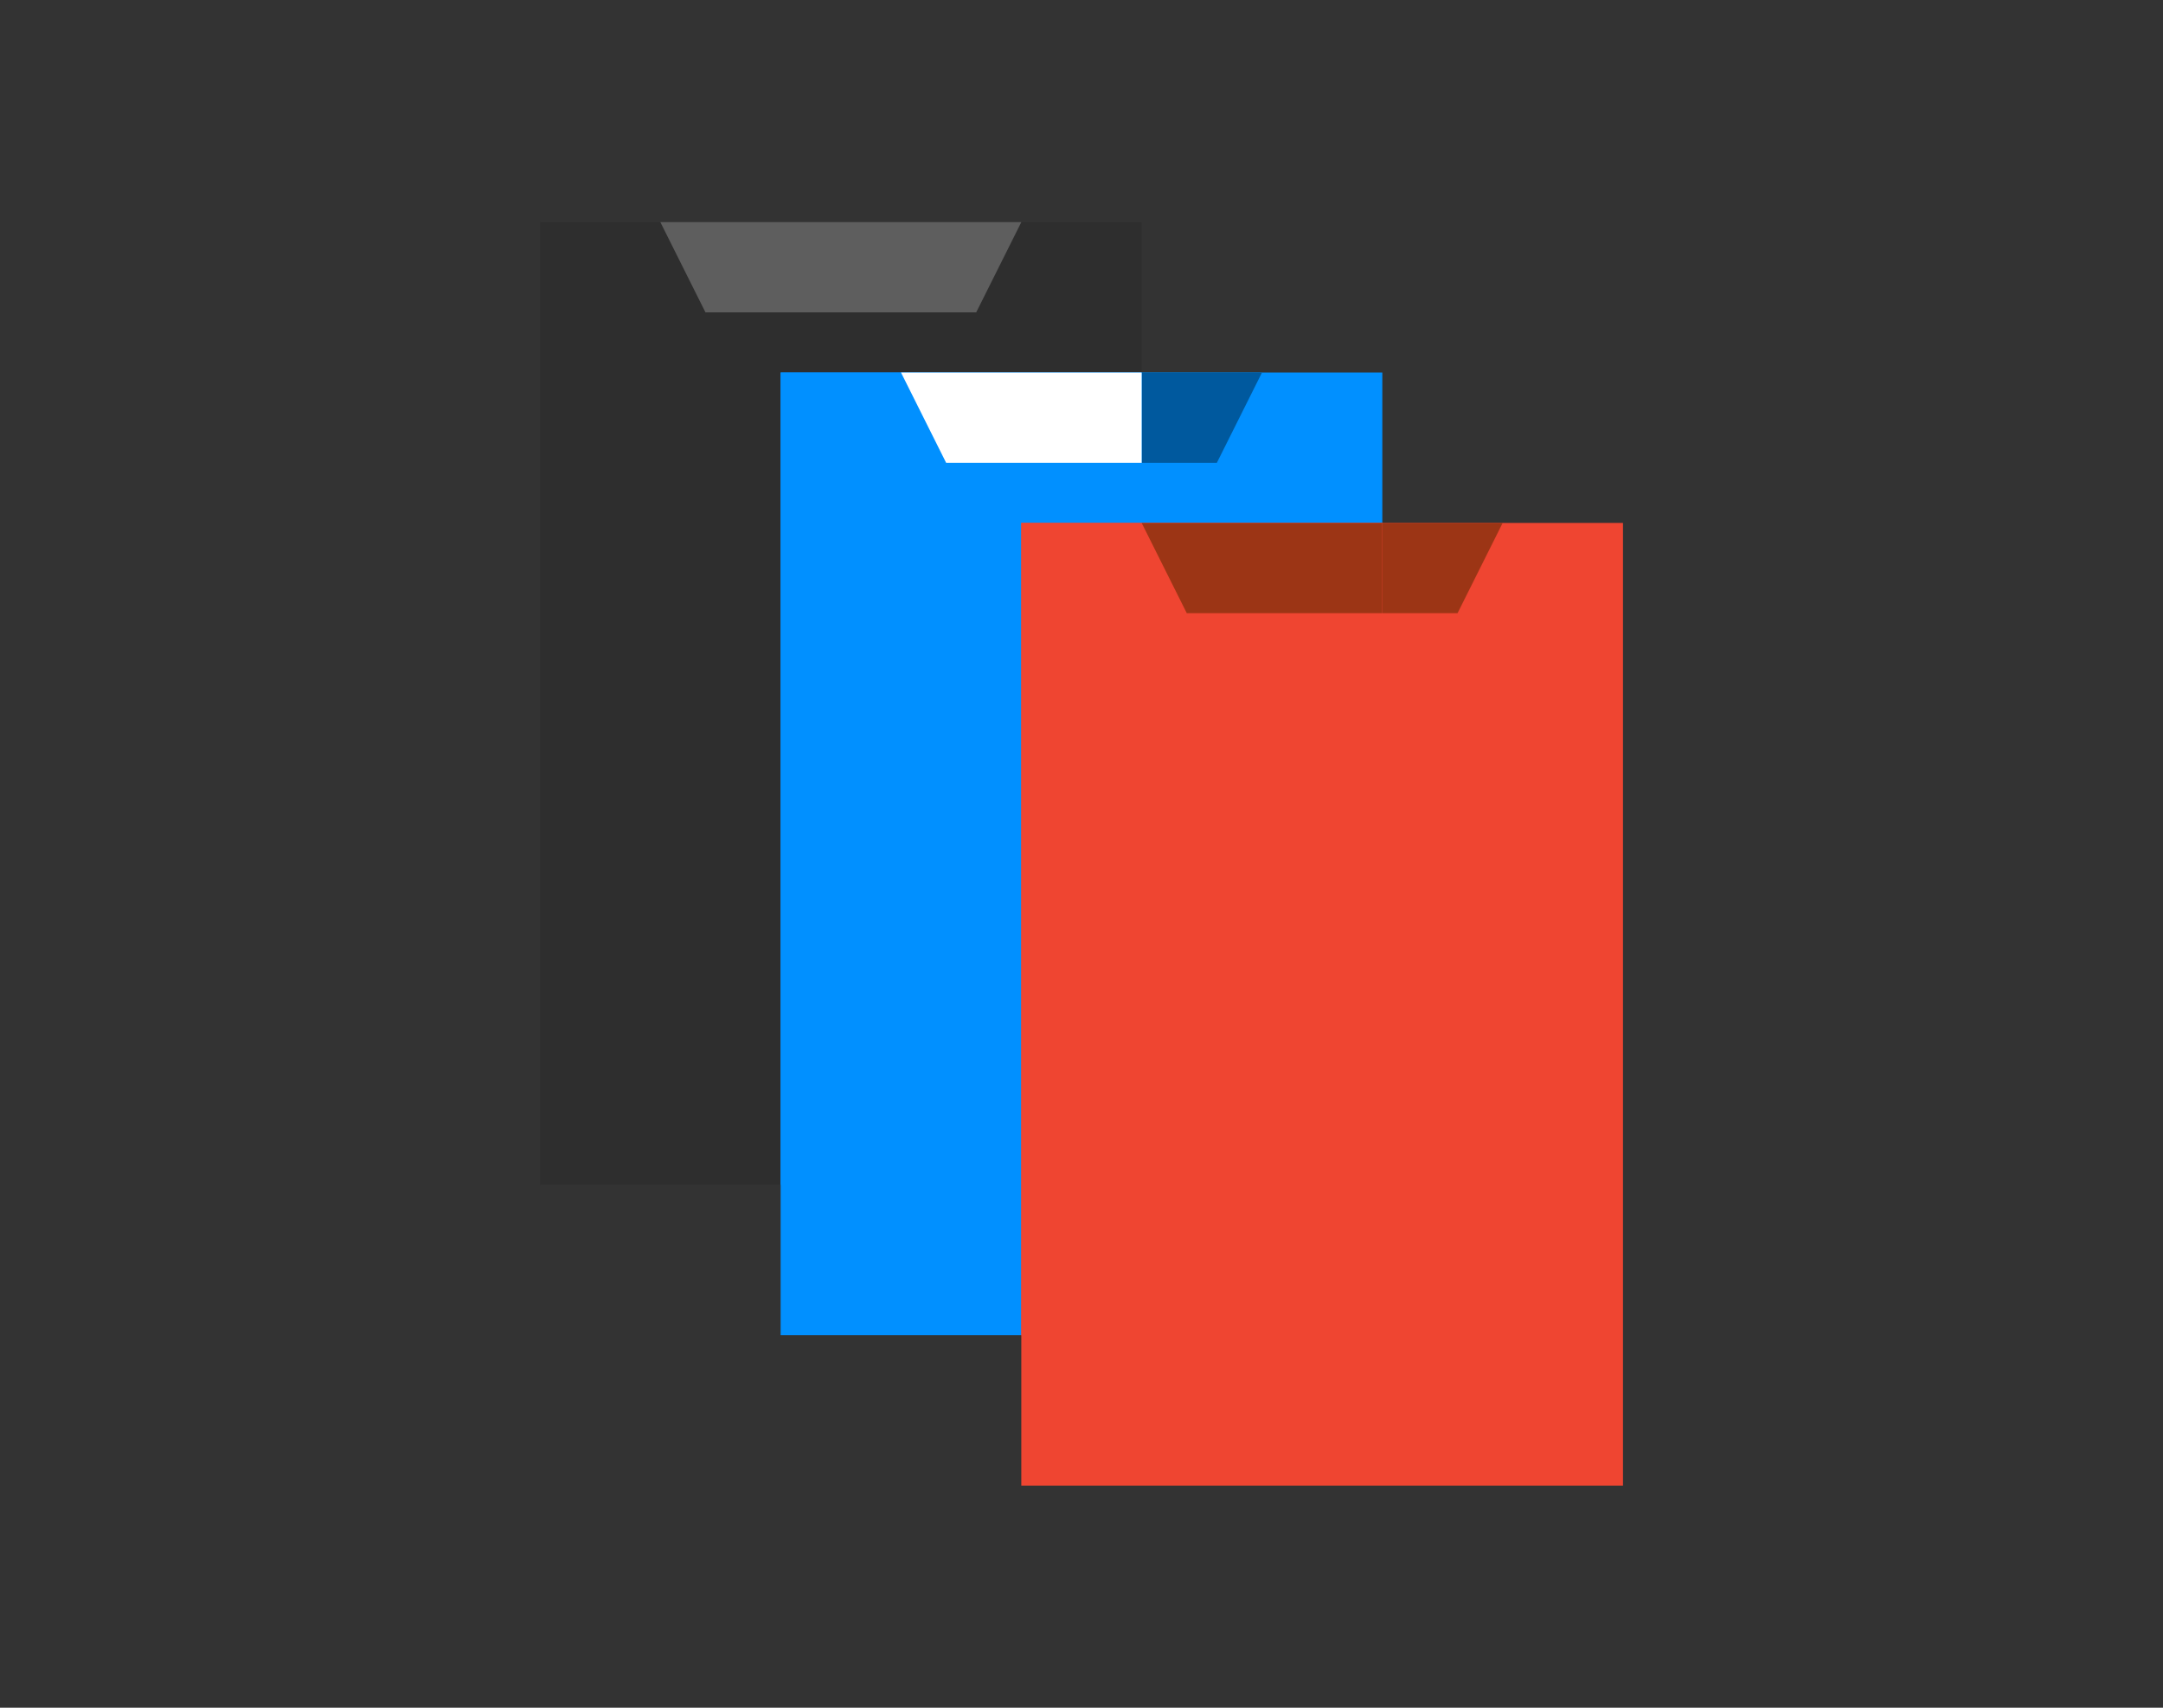
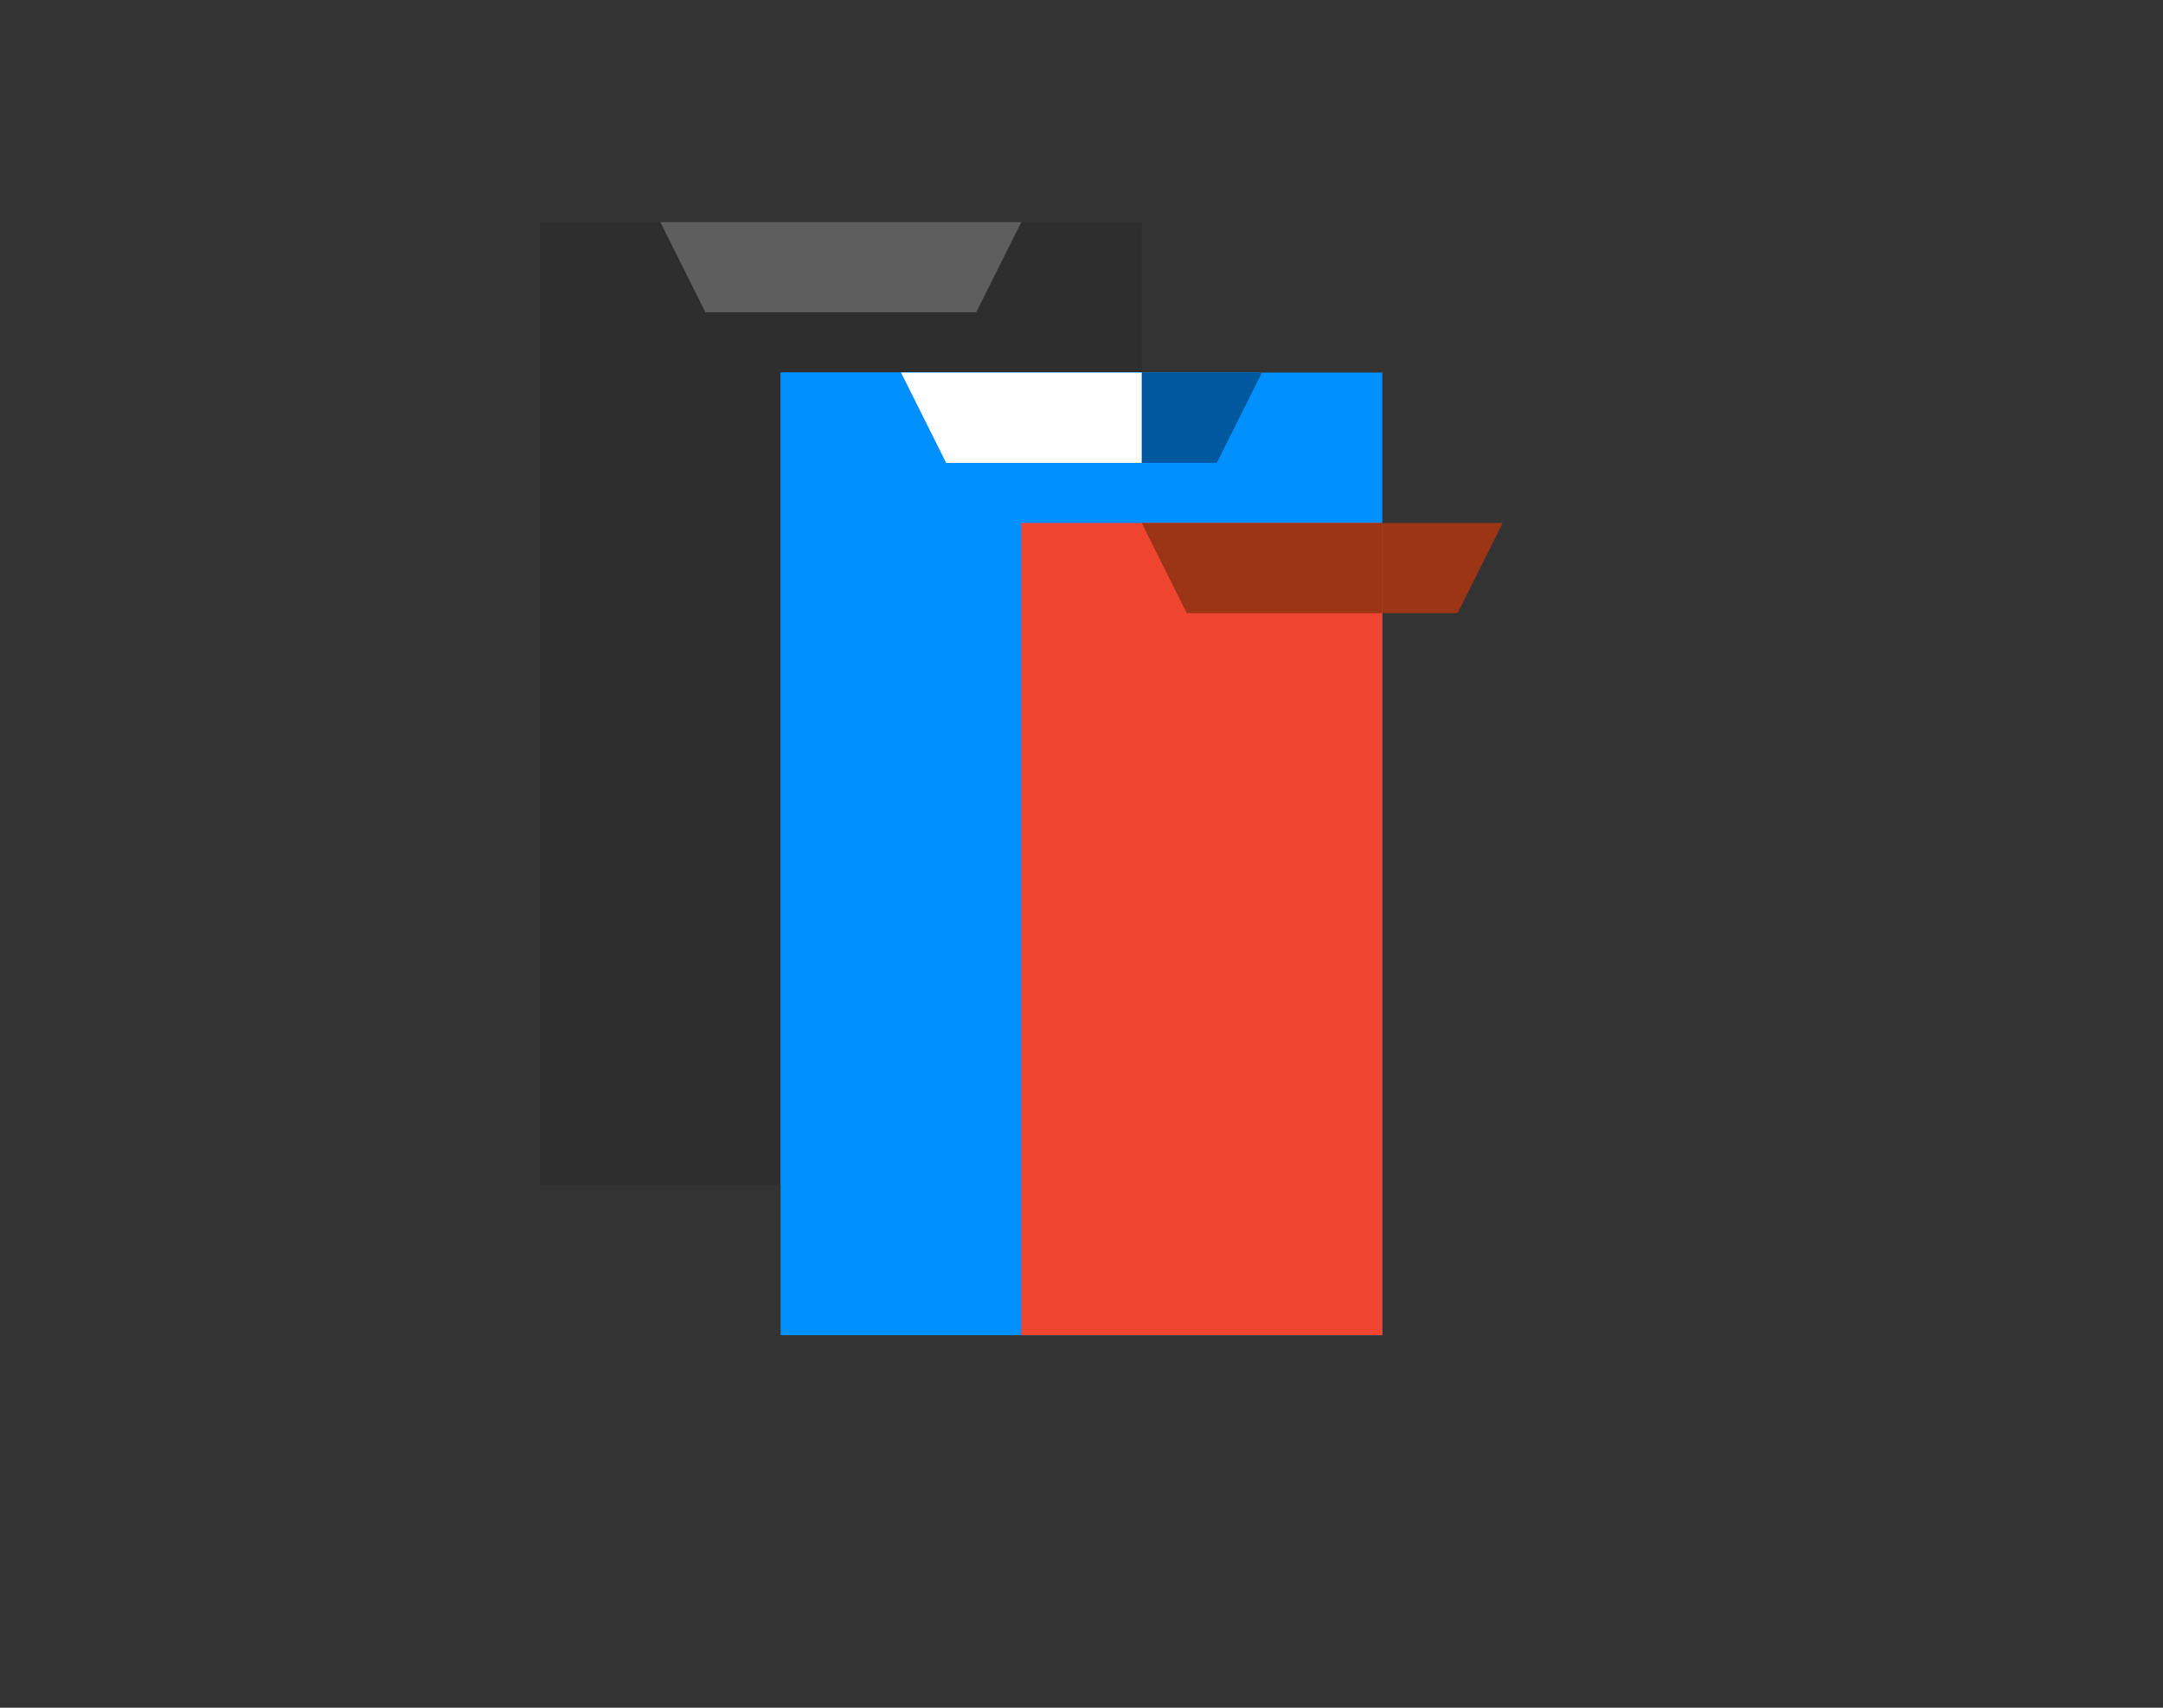
<svg xmlns="http://www.w3.org/2000/svg" id="Layer_1" data-name="Layer 1" viewBox="0 0 475 375">
  <rect x="0" y="0" width="475" height="375" fill="#333333" stroke="none" />
  <defs>
    <style>
      .cls-1 {
        fill: #0190ff;
      }

      .cls-2 {
        fill: #00599e;
      }

      .cls-3 {
        fill: #fff;
      }

      .cls-4 {
        fill: #ef4531;
      }

      .cls-5 {
        fill: #9c3515;
      }

      .cls-6 {
        fill: #2e2e2e;
      }

      .cls-7 {
        fill: #5e5e5e;
      }
    </style>
  </defs>
  <path class="cls-6" d="m250.71,48.77H118.59v211.4h132.13V48.77Z" />
  <path class="cls-7" d="m214.38,68.59l9.91-19.82h-79.28l9.91,19.82h59.46Z" />
  <path class="cls-1" d="m303.56,81.8h-132.13v211.4h132.13V81.8Z" />
  <path class="cls-2" d="m267.23,101.62l9.91-19.82h-26.43v19.82h16.52Z" />
  <path class="cls-1" d="m250.71,81.8h-79.28v178.37h79.28V81.8Z" />
-   <path class="cls-3" d="m250.71,81.8h-52.85l9.91,19.82h42.94v-19.82Z" />
-   <path class="cls-4" d="m356.41,114.83h-132.13v211.4h132.13V114.83Z" />
+   <path class="cls-3" d="m250.71,81.8h-52.85l9.91,19.82h42.94Z" />
  <path class="cls-5" d="m320.08,134.65l9.91-19.82h-26.43v19.82h16.52Z" />
  <path class="cls-4" d="m303.56,114.83h-79.28v178.37h79.28V114.83Z" />
  <path class="cls-5" d="m303.56,114.83h-52.85l9.91,19.82h42.94v-19.82Z" />
</svg>